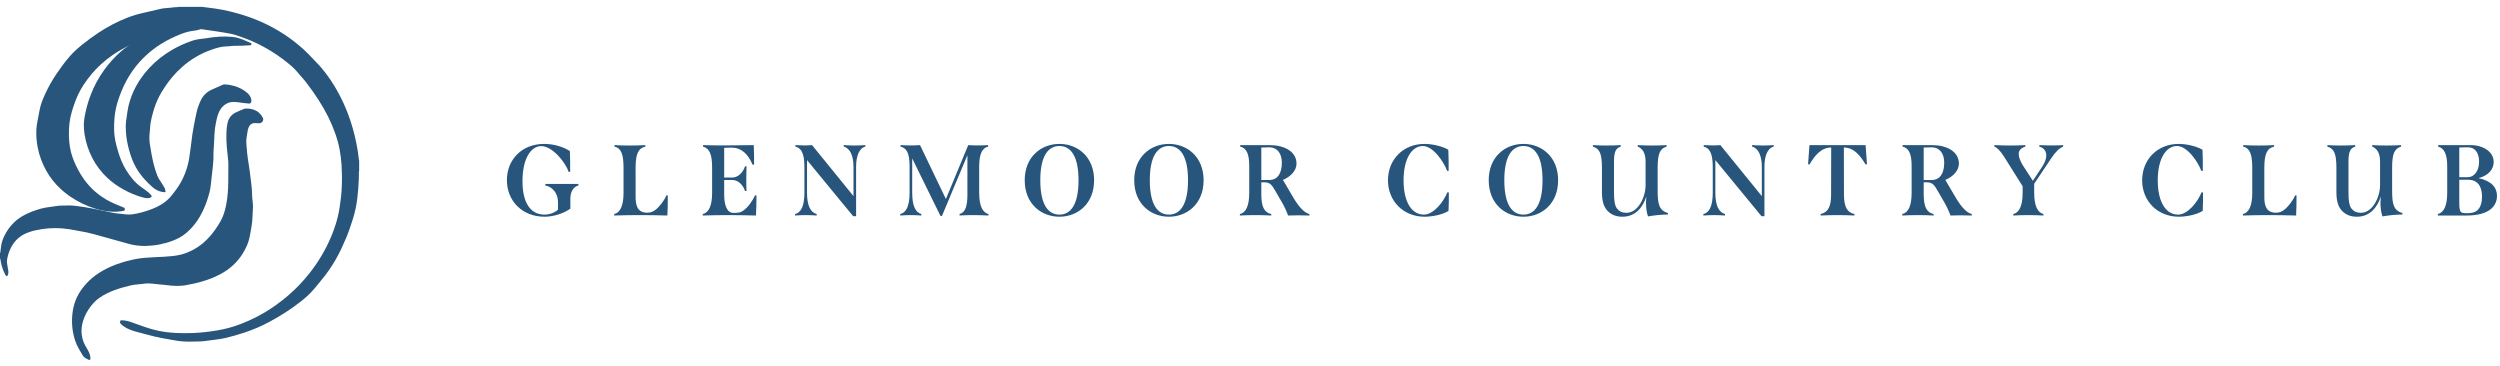
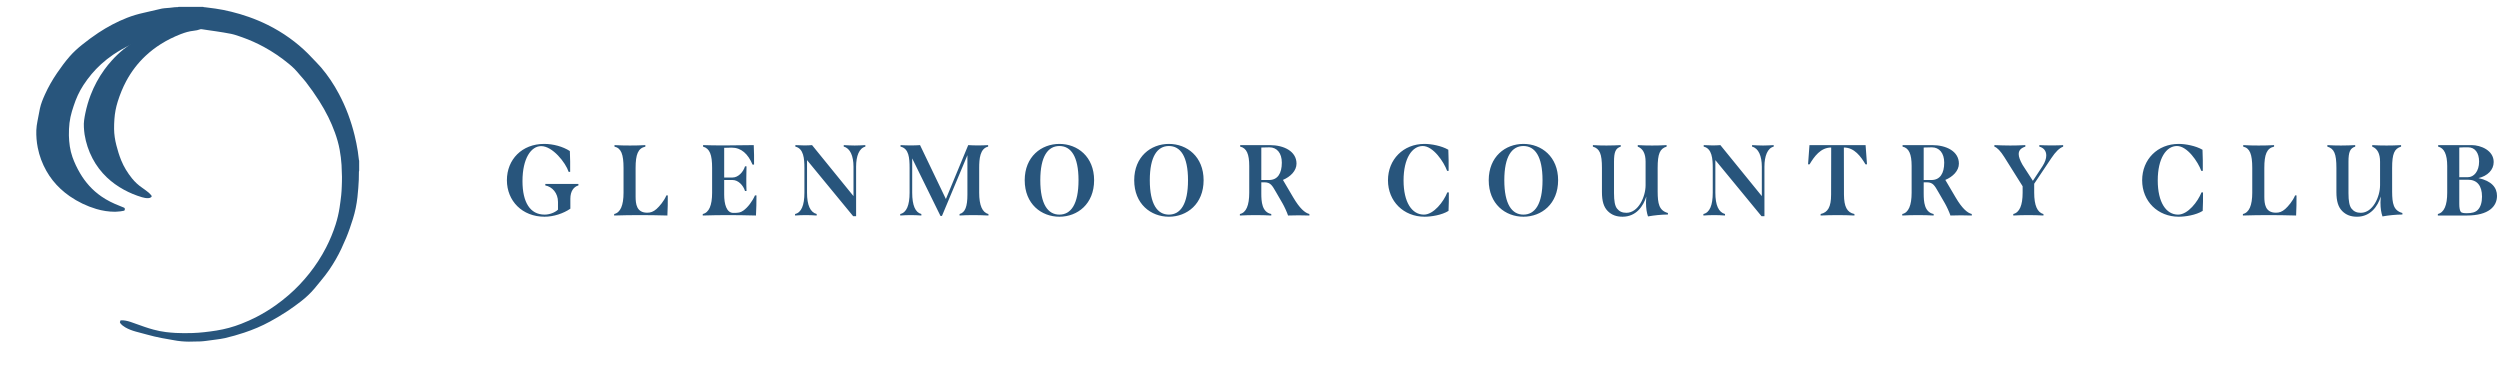
<svg xmlns="http://www.w3.org/2000/svg" width="348px" height="51px" viewBox="0 0 348 51" version="1.1">
  <title>Group 5</title>
  <g id="Pages" stroke="none" stroke-width="1" fill="none" fill-rule="evenodd">
    <g id="2.-Public-Home" transform="translate(-51, -24)" fill="#28557C">
      <g id="Header-sticky" transform="translate(-1, -0.5)">
        <g id="Group-5" transform="translate(52, 25)">
          <g id="Group-13">
            <path d="M49.995,23.263 C49.984,23.308 49.964,23.354 49.963,23.399 C49.956,23.769 49.959,24.139 49.945,24.508 C49.93,24.896 49.904,25.284 49.874,25.671 C49.841,26.097 49.804,26.523 49.756,26.947 C49.639,27.973 49.438,28.98 49.127,29.966 C48.847,30.855 48.549,31.738 48.191,32.599 C47.978,33.109 47.754,33.615 47.519,34.115 C47.039,35.136 46.473,36.109 45.841,37.042 C45.478,37.577 45.075,38.08 44.666,38.579 C44.366,38.947 44.069,39.318 43.761,39.679 C43.206,40.331 42.585,40.914 41.909,41.438 C41.293,41.915 40.664,42.376 40.013,42.806 C39.222,43.33 38.406,43.811 37.573,44.265 C36.423,44.891 35.223,45.397 33.983,45.808 C33.103,46.099 32.212,46.356 31.309,46.565 C30.925,46.654 30.53,46.701 30.139,46.758 C29.667,46.826 29.193,46.888 28.719,46.947 C28.447,46.98 28.173,47.016 27.899,47.026 C27.364,47.046 26.827,47.059 26.291,47.057 C25.591,47.053 24.895,46.991 24.205,46.858 C23.646,46.751 23.084,46.659 22.524,46.559 C21.83,46.435 21.148,46.258 20.467,46.076 C19.94,45.935 19.411,45.801 18.886,45.653 C18.384,45.511 17.894,45.333 17.439,45.068 C17.183,44.919 16.948,44.743 16.76,44.508 C16.694,44.426 16.674,44.353 16.719,44.258 C16.744,44.206 16.76,44.15 16.783,44.089 C17.008,44.07 17.228,44.092 17.447,44.127 C17.955,44.21 18.43,44.402 18.912,44.573 C19.721,44.861 20.527,45.16 21.359,45.38 C21.932,45.533 22.511,45.655 23.101,45.726 C23.546,45.779 23.992,45.817 24.439,45.844 C25.222,45.89 26.005,45.877 26.788,45.858 C27.331,45.845 27.875,45.798 28.416,45.741 C28.991,45.68 29.564,45.602 30.134,45.511 C31.319,45.322 32.471,45.009 33.59,44.57 C34.31,44.288 35.017,43.976 35.704,43.62 C36.617,43.149 37.493,42.618 38.332,42.024 C38.973,41.571 39.591,41.088 40.183,40.573 C40.707,40.119 41.209,39.641 41.687,39.139 C42.659,38.119 43.534,37.021 44.301,35.837 C44.7,35.222 45.066,34.588 45.402,33.935 C45.931,32.906 46.372,31.84 46.723,30.737 C46.967,29.972 47.148,29.192 47.27,28.399 C47.36,27.818 47.434,27.235 47.498,26.651 C47.54,26.26 47.559,25.866 47.574,25.473 C47.592,25.021 47.607,24.569 47.602,24.117 C47.595,23.568 47.576,23.019 47.544,22.471 C47.503,21.763 47.409,21.06 47.284,20.361 C47.137,19.536 46.903,18.736 46.619,17.949 C46.354,17.214 46.045,16.496 45.699,15.796 C45.318,15.025 44.892,14.279 44.432,13.553 C43.855,12.643 43.234,11.763 42.574,10.912 C42.321,10.587 42.042,10.283 41.772,9.972 C41.525,9.686 41.288,9.391 41.024,9.122 C40.77,8.863 40.496,8.622 40.216,8.392 C39.125,7.494 37.963,6.701 36.722,6.027 C35.76,5.505 34.762,5.062 33.732,4.695 C33.223,4.514 32.714,4.33 32.185,4.215 C31.836,4.139 31.483,4.084 31.131,4.024 C30.794,3.967 30.455,3.915 30.117,3.864 C29.731,3.806 29.344,3.754 28.957,3.697 C28.68,3.656 28.405,3.606 28.128,3.573 C27.831,3.538 27.533,3.504 27.235,3.493 C26.654,3.469 26.078,3.508 25.506,3.628 C25.006,3.733 24.5,3.807 23.997,3.901 C23.081,4.072 22.172,4.27 21.28,4.545 C20.26,4.86 19.261,5.234 18.291,5.683 C17.407,6.092 16.559,6.565 15.752,7.112 C15.158,7.515 14.598,7.96 14.066,8.442 C13.12,9.3 12.313,10.275 11.613,11.344 C11.024,12.243 10.588,13.213 10.256,14.234 C10.088,14.751 9.916,15.266 9.808,15.801 C9.697,16.349 9.625,16.902 9.605,17.462 C9.594,17.763 9.582,18.065 9.591,18.366 C9.618,19.385 9.743,20.391 10.084,21.357 C10.363,22.146 10.723,22.899 11.148,23.62 C11.513,24.241 11.934,24.822 12.416,25.356 C12.924,25.921 13.494,26.415 14.117,26.847 C14.901,27.391 15.75,27.805 16.637,28.148 C16.844,28.228 17.048,28.316 17.253,28.401 C17.353,28.443 17.386,28.512 17.375,28.65 C17.366,28.768 17.33,28.817 17.221,28.841 C16.924,28.907 16.623,28.945 16.319,28.958 C16.213,28.962 16.107,28.977 16.001,28.977 C15.117,28.973 14.252,28.841 13.405,28.589 C12.079,28.196 10.848,27.6 9.708,26.816 C9.256,26.506 8.832,26.161 8.43,25.788 C7.638,25.053 6.977,24.216 6.447,23.274 C5.878,22.265 5.478,21.191 5.254,20.052 C5.096,19.248 5.03,18.436 5.057,17.617 C5.072,17.194 5.138,16.776 5.217,16.361 C5.329,15.779 5.431,15.195 5.554,14.616 C5.701,13.924 5.974,13.275 6.264,12.633 C6.733,11.595 7.298,10.611 7.939,9.672 C8.484,8.874 9.054,8.095 9.688,7.367 C10.214,6.762 10.806,6.226 11.432,5.726 C12.163,5.142 12.911,4.583 13.691,4.068 C14.951,3.236 16.275,2.531 17.68,1.979 C18.432,1.683 19.203,1.458 19.992,1.284 C20.843,1.096 21.691,0.889 22.542,0.693 C22.653,0.668 22.77,0.651 22.884,0.647 C23.381,0.632 23.871,0.547 24.365,0.501 C24.485,0.49 24.607,0.499 24.727,0.492 C24.772,0.49 24.816,0.472 24.86,0.46 L28.285,0.46 C28.309,0.471 28.333,0.489 28.358,0.492 C28.454,0.504 28.55,0.509 28.645,0.521 C29.094,0.578 29.544,0.633 29.992,0.696 C30.727,0.798 31.454,0.951 32.175,1.127 C33.01,1.329 33.832,1.574 34.643,1.861 C35.536,2.177 36.409,2.542 37.258,2.963 C38.317,3.488 39.329,4.094 40.291,4.784 C41.21,5.442 42.073,6.167 42.873,6.966 C43.281,7.373 43.675,7.796 44.072,8.214 C44.279,8.431 44.487,8.648 44.683,8.876 C45.652,10.007 46.47,11.243 47.17,12.557 C47.664,13.483 48.097,14.438 48.464,15.422 C48.818,16.374 49.118,17.342 49.359,18.329 C49.538,19.061 49.69,19.798 49.805,20.542 C49.867,20.949 49.91,21.36 49.963,21.77 C49.967,21.801 49.984,21.831 49.995,21.861 L49.995,23.263 Z" id="Fill-1" />
-             <path d="M0,34.698 C0.055,34.688 0.043,34.642 0.048,34.607 C0.084,34.332 0.12,34.057 0.154,33.782 C0.216,33.283 0.374,32.813 0.59,32.363 C0.931,31.653 1.387,31.021 1.948,30.467 C2.356,30.063 2.828,29.743 3.332,29.467 C4.102,29.045 4.925,28.76 5.769,28.525 C6.196,28.406 6.632,28.349 7.07,28.293 C7.35,28.256 7.629,28.21 7.909,28.171 C8.028,28.154 8.147,28.132 8.266,28.129 C8.804,28.116 9.342,28.091 9.88,28.104 C10.247,28.113 10.614,28.174 10.98,28.219 C11.28,28.256 11.578,28.302 11.876,28.351 C12.23,28.409 12.585,28.466 12.937,28.539 C13.909,28.739 14.878,28.952 15.851,29.149 C16.103,29.2 16.364,29.211 16.621,29.241 C16.93,29.277 17.239,29.323 17.549,29.344 C17.817,29.362 18.091,29.382 18.355,29.345 C19.381,29.201 20.371,28.915 21.329,28.527 C22.028,28.244 22.678,27.877 23.25,27.382 C23.517,27.152 23.75,26.893 23.968,26.619 C24.372,26.113 24.755,25.593 25.083,25.034 C25.456,24.4 25.745,23.73 25.972,23.031 C26.189,22.365 26.332,21.684 26.409,20.988 C26.45,20.618 26.516,20.25 26.565,19.88 C26.64,19.312 26.704,18.742 26.783,18.173 C26.831,17.828 26.893,17.484 26.959,17.142 C27.09,16.466 27.214,15.789 27.366,15.117 C27.497,14.533 27.705,13.973 27.97,13.433 C28.285,12.792 28.762,12.32 29.402,12.012 C29.83,11.807 30.269,11.624 30.703,11.431 C30.729,11.419 30.758,11.411 30.782,11.396 C31.008,11.247 31.259,11.233 31.516,11.263 C31.873,11.303 32.228,11.359 32.575,11.459 C33.282,11.661 33.929,11.978 34.472,12.479 C34.75,12.735 34.946,13.043 34.995,13.428 C35.014,13.576 34.977,13.711 34.896,13.837 C34.854,13.901 34.802,13.923 34.727,13.918 C34.257,13.887 33.791,13.832 33.326,13.761 C33.056,13.72 32.782,13.695 32.509,13.691 C31.977,13.682 31.514,13.871 31.115,14.22 C30.782,14.512 30.565,14.879 30.406,15.285 C30.225,15.746 30.126,16.229 30.035,16.713 C29.992,16.938 29.946,17.164 29.92,17.392 C29.886,17.676 29.865,17.962 29.849,18.248 C29.825,18.692 29.812,19.137 29.789,19.58 C29.77,19.938 29.734,20.295 29.72,20.653 C29.708,20.963 29.725,21.274 29.712,21.585 C29.699,21.909 29.674,22.234 29.64,22.557 C29.574,23.193 29.499,23.829 29.427,24.466 C29.377,24.903 29.343,25.342 29.27,25.775 C29.214,26.109 29.115,26.436 29.023,26.762 C28.808,27.528 28.528,28.271 28.175,28.985 C27.781,29.782 27.305,30.527 26.699,31.185 C26.192,31.735 25.636,32.224 24.973,32.582 C24.405,32.888 23.804,33.116 23.184,33.294 C22.579,33.468 21.964,33.596 21.337,33.661 C21.06,33.69 20.782,33.703 20.505,33.722 C20.375,33.731 20.246,33.743 20.117,33.741 C19.36,33.729 18.616,33.643 17.884,33.435 C16.292,32.983 14.694,32.55 13.1,32.103 C12.397,31.906 11.682,31.766 10.963,31.643 C10.528,31.568 10.095,31.48 9.659,31.41 C9.361,31.362 9.06,31.325 8.76,31.302 C8.391,31.275 8.021,31.254 7.652,31.254 C7.066,31.253 6.483,31.301 5.902,31.384 C5.297,31.47 4.702,31.598 4.122,31.789 C3.528,31.985 2.978,32.262 2.509,32.682 C2.145,33.009 1.849,33.389 1.61,33.813 C1.292,34.379 1.1,34.988 0.986,35.623 C0.941,35.876 0.974,36.128 1.018,36.378 C1.066,36.656 1.12,36.933 1.157,37.212 C1.188,37.453 1.157,37.689 1.031,37.902 C0.846,37.93 0.845,37.931 0.764,37.785 C0.456,37.222 0.244,36.625 0.125,35.995 C0.097,35.85 0.076,35.703 0.048,35.558 C0.04,35.518 0.016,35.482 0,35.445 L0,34.698 Z" id="Fill-4" />
-             <path d="M12.328,49.583 C12.266,49.549 12.207,49.508 12.143,49.48 C11.868,49.363 11.64,49.186 11.488,48.932 C11.125,48.326 10.748,47.726 10.511,47.055 C10.284,46.413 10.139,45.754 10.068,45.078 C10.027,44.685 10.014,44.291 10.028,43.898 C10.069,42.701 10.317,41.555 10.905,40.498 C11.226,39.919 11.626,39.397 12.077,38.911 C12.588,38.36 13.167,37.891 13.796,37.482 C14.538,36.999 15.335,36.623 16.166,36.314 C17.076,35.977 18.012,35.729 18.964,35.546 C19.346,35.472 19.735,35.426 20.123,35.391 C20.588,35.348 21.056,35.327 21.522,35.302 C21.941,35.279 22.361,35.269 22.779,35.242 C23.557,35.19 24.336,35.139 25.099,34.962 C25.581,34.85 26.04,34.678 26.487,34.471 C27.198,34.143 27.843,33.715 28.427,33.197 C29.017,32.674 29.525,32.077 29.977,31.433 C30.268,31.019 30.545,30.596 30.78,30.149 C31.112,29.519 31.31,28.842 31.456,28.148 C31.585,27.537 31.664,26.918 31.712,26.295 C31.747,25.841 31.766,25.384 31.772,24.928 C31.785,24.082 31.779,23.236 31.79,22.39 C31.795,22.028 31.757,21.672 31.709,21.314 C31.65,20.872 31.614,20.426 31.572,19.982 C31.511,19.345 31.504,18.705 31.515,18.066 C31.524,17.586 31.566,17.108 31.668,16.636 C31.819,15.94 32.22,15.438 32.861,15.133 C33.243,14.951 33.64,14.799 34.031,14.634 C34.057,14.623 34.086,14.614 34.114,14.613 C34.683,14.588 35.23,14.664 35.731,14.958 C36.11,15.18 36.378,15.506 36.584,15.881 C36.761,16.202 36.52,16.62 36.152,16.649 C35.993,16.662 35.832,16.662 35.674,16.644 C35.049,16.573 34.736,16.868 34.579,17.32 C34.523,17.483 34.482,17.652 34.453,17.822 C34.399,18.129 34.356,18.438 34.314,18.747 C34.264,19.116 34.288,19.486 34.32,19.855 C34.347,20.17 34.371,20.486 34.404,20.801 C34.432,21.073 34.465,21.345 34.504,21.615 C34.584,22.156 34.678,22.696 34.751,23.238 C34.846,23.952 34.923,24.668 35.015,25.382 C35.067,25.793 35.075,26.205 35.09,26.618 C35.101,26.92 35.123,27.222 35.163,27.521 C35.226,27.996 35.232,28.469 35.185,28.944 C35.165,29.145 35.152,29.346 35.149,29.548 C35.139,30.043 35.103,30.535 35.013,31.023 C34.912,31.576 34.834,32.133 34.707,32.68 C34.53,33.445 34.185,34.143 33.775,34.81 C33.404,35.412 32.951,35.949 32.432,36.429 C31.872,36.944 31.246,37.367 30.572,37.719 C29.462,38.299 28.282,38.684 27.064,38.958 C26.612,39.06 26.157,39.144 25.702,39.229 C25.551,39.257 25.396,39.264 25.242,39.274 C25.05,39.287 24.857,39.306 24.664,39.301 C24.115,39.286 23.567,39.258 23.022,39.17 C22.775,39.131 22.523,39.126 22.274,39.101 C21.977,39.071 21.68,39.038 21.383,39.004 C20.897,38.948 20.412,38.925 19.926,39.007 C19.727,39.04 19.524,39.06 19.322,39.07 C18.911,39.09 18.508,39.157 18.108,39.252 C17.381,39.425 16.66,39.621 15.958,39.881 C15.213,40.158 14.501,40.498 13.847,40.952 C13.392,41.268 13.008,41.658 12.668,42.091 C12.148,42.753 11.756,43.482 11.529,44.293 C11.249,45.294 11.287,46.281 11.688,47.243 C11.796,47.503 11.952,47.744 12.094,47.989 C12.272,48.298 12.443,48.609 12.534,48.957 C12.588,49.163 12.609,49.372 12.56,49.583 L12.328,49.583 Z" id="Fill-6" />
            <path d="M26.981,2.917 C27.373,2.944 27.727,2.969 28.08,2.995 C28.118,2.997 28.155,3.009 28.192,3.017 C28.323,3.045 28.371,3.141 28.302,3.262 C28.264,3.328 28.209,3.39 28.148,3.433 C28.067,3.491 27.976,3.537 27.884,3.574 C27.589,3.69 27.28,3.747 26.97,3.78 C26.339,3.848 25.737,4.023 25.145,4.255 C24.193,4.629 23.276,5.077 22.404,5.625 C21.638,6.106 20.921,6.656 20.254,7.282 C19.174,8.295 18.282,9.467 17.57,10.79 C17.082,11.697 16.7,12.653 16.388,13.641 C16.136,14.438 15.982,15.255 15.925,16.091 C15.894,16.546 15.874,17.005 15.881,17.461 C15.892,18.219 16.004,18.965 16.192,19.698 C16.375,20.414 16.588,21.118 16.864,21.802 C17.241,22.736 17.763,23.572 18.385,24.343 C18.786,24.839 19.246,25.264 19.767,25.619 C20.077,25.83 20.377,26.058 20.67,26.292 C20.808,26.403 20.927,26.542 21.046,26.677 C21.148,26.792 21.133,26.878 21.009,26.969 C20.896,27.052 20.765,27.075 20.632,27.081 C20.335,27.095 20.047,27.038 19.764,26.954 C18.887,26.693 18.043,26.345 17.235,25.902 C16.379,25.433 15.584,24.868 14.868,24.187 C14.061,23.419 13.392,22.535 12.869,21.531 C12.327,20.493 11.964,19.389 11.775,18.223 C11.721,17.891 11.7,17.552 11.677,17.216 C11.631,16.549 11.747,15.899 11.88,15.253 C12.058,14.392 12.303,13.552 12.616,12.734 C13.103,11.463 13.742,10.282 14.532,9.191 C14.856,8.744 15.205,8.318 15.574,7.91 C16.578,6.796 17.72,5.869 18.985,5.106 C19.664,4.696 20.369,4.343 21.104,4.062 C21.383,3.956 21.676,3.889 21.963,3.809 C22.703,3.602 23.442,3.393 24.184,3.194 C24.352,3.149 24.528,3.134 24.701,3.116 C25.058,3.079 25.416,3.047 25.774,3.017 C26.188,2.981 26.603,2.948 26.981,2.917" id="Fill-9" />
-             <path d="M23.039,26.242 C22.856,26.264 22.679,26.239 22.505,26.203 C22.003,26.101 21.565,25.855 21.184,25.511 C20.511,24.903 19.88,24.251 19.355,23.497 C18.818,22.726 18.426,21.878 18.142,20.974 C17.888,20.168 17.695,19.347 17.587,18.506 C17.545,18.182 17.54,17.852 17.514,17.526 C17.483,17.154 17.508,16.783 17.545,16.413 C17.572,16.141 17.615,15.871 17.658,15.6 C17.726,15.166 17.776,14.727 17.876,14.301 C18.207,12.892 18.795,11.603 19.604,10.422 C19.956,9.907 20.347,9.425 20.769,8.97 C21.722,7.944 22.808,7.102 24.005,6.412 C24.843,5.929 25.719,5.538 26.625,5.218 C27.103,5.048 27.593,4.947 28.097,4.903 C28.456,4.872 28.813,4.805 29.17,4.753 C29.338,4.729 29.504,4.698 29.672,4.681 C30.238,4.625 30.805,4.578 31.375,4.584 C31.939,4.59 32.502,4.626 33.053,4.764 C33.484,4.872 33.895,5.04 34.302,5.22 C34.479,5.299 34.657,5.375 34.835,5.454 C35.013,5.533 35.024,5.557 34.975,5.775 C34.896,5.786 34.813,5.803 34.73,5.808 C34.002,5.855 33.274,5.888 32.544,5.88 C32.305,5.878 32.067,5.922 31.828,5.943 C31.734,5.951 31.64,5.958 31.547,5.958 C30.826,5.963 30.146,6.176 29.471,6.409 C27.929,6.941 26.542,7.759 25.31,8.858 C24.43,9.643 23.665,10.537 23.002,11.525 C22.649,12.052 22.317,12.591 22.038,13.165 C21.738,13.782 21.506,14.427 21.318,15.09 C21.167,15.625 21.025,16.164 20.944,16.716 C20.907,16.961 20.906,17.213 20.886,17.461 C20.871,17.646 20.856,17.831 20.834,18.016 C20.776,18.509 20.778,19.004 20.851,19.494 C20.991,20.432 21.152,21.366 21.377,22.287 C21.522,22.88 21.701,23.462 21.932,24.026 C22.058,24.336 22.252,24.601 22.433,24.876 C22.578,25.098 22.721,25.322 22.854,25.553 C22.953,25.726 23.013,25.918 23.039,26.12 C23.044,26.157 23.039,26.195 23.039,26.242" id="Fill-11" />
          </g>
          <path d="M75.796,29.668 C77.084,29.668 78.442,29.206 79.394,28.548 L79.394,27.162 C79.394,26.126 79.856,25.496 80.514,25.314 L80.514,25.104 L75.908,25.104 L75.908,25.314 C76.874,25.496 77.672,26.378 77.672,27.61 L77.672,28.688 C77.21,29.108 76.482,29.374 75.81,29.374 C73.794,29.374 72.73,27.666 72.73,24.712 C72.73,21.534 73.934,19.84 75.334,19.84 C76.916,19.84 78.736,22.136 79.156,23.424 L79.366,23.424 C79.38,22.458 79.366,21.492 79.324,20.526 C78.344,19.896 77.014,19.532 75.74,19.532 C72.674,19.532 70.56,21.688 70.56,24.586 C70.56,27.47 72.702,29.668 75.796,29.668 Z M92.9,29.5 C92.942,28.562 92.97,27.638 92.956,26.7 L92.76,26.7 C92.438,27.484 91.794,28.226 91.388,28.59 C90.94,28.982 90.562,29.108 90.086,29.108 C88.591,29.108 88.484,27.853 88.477,26.9 L88.476,22.878 C88.476,21.002 88.812,20.134 89.834,19.91 L89.834,19.7 C89.134,19.742 88.434,19.756 87.692,19.756 C86.978,19.756 86.25,19.742 85.536,19.7 L85.536,19.91 C86.46,20.12 86.796,20.96 86.796,22.878 L86.796,26.322 C86.796,28.1 86.362,29.094 85.494,29.29 L85.494,29.5 C86.782,29.458 87.874,29.444 89.036,29.444 C90.268,29.444 91.472,29.458 92.9,29.5 Z M105.23,29.5 C105.286,28.562 105.3,27.638 105.3,26.7 L105.09,26.7 C104.74,27.512 104.096,28.38 103.452,28.828 C103.06,29.094 102.794,29.136 102.08,29.136 C101.128,29.136 100.806,27.904 100.806,26.588 L100.806,24.558 L101.982,24.558 C102.752,24.558 103.466,25.286 103.704,26.084 L103.914,26.084 C103.886,25.608 103.886,24.978 103.886,24.334 C103.886,23.718 103.9,23.102 103.914,22.654 L103.704,22.654 C103.466,23.452 102.752,24.208 101.982,24.208 L100.806,24.208 L100.806,20.078 C101.142,20.064 101.492,20.05 101.842,20.05 C103.186,20.05 104.124,20.918 104.754,22.416 L104.964,22.416 C104.978,21.506 104.964,20.61 104.922,19.7 C103.248,19.724 102.046,19.738 101.036,19.741 L100.582,19.742 L100.582,19.742 C99.63,19.742 98.804,19.728 97.866,19.7 L97.866,19.91 C98.804,20.176 99.126,21.03 99.126,22.878 L99.126,26.322 C99.126,28.1 98.692,29.094 97.824,29.29 L97.824,29.5 C99.112,29.458 100.204,29.444 101.31,29.444 C102.486,29.444 103.69,29.458 105.23,29.5 Z M119.17,29.598 L119.17,22.71 C119.17,21.198 119.604,20.12 120.458,19.91 L120.458,19.7 C119.926,19.728 119.45,19.756 118.974,19.756 C118.498,19.756 118.008,19.728 117.448,19.7 L117.448,19.91 C118.344,20.134 118.806,21.212 118.806,22.71 L118.806,26.798 L113.038,19.7 C112.716,19.728 112.338,19.742 111.946,19.742 C111.554,19.742 111.148,19.728 110.714,19.7 L110.714,19.91 C111.876,20.176 111.974,21.604 111.974,22.878 L111.974,26.322 C111.974,28.1 111.54,29.094 110.672,29.29 L110.672,29.5 C111.218,29.458 111.694,29.444 112.17,29.444 C112.646,29.444 113.136,29.458 113.682,29.5 L113.682,29.29 C112.786,29.052 112.338,28.058 112.338,26.322 L112.338,21.786 L118.764,29.598 L119.17,29.598 Z M126.978,21.549 L130.912,29.556 L131.122,29.556 L134.664,21.1 L134.664,26.602 C134.664,28.226 134.356,29.094 133.572,29.29 L133.572,29.5 C134.146,29.458 134.776,29.444 135.448,29.444 C136.12,29.444 136.834,29.458 137.59,29.5 L137.59,29.29 C136.736,29.08 136.302,28.086 136.302,26.322 L136.302,22.878 C136.302,21.604 136.414,20.176 137.548,19.91 L137.548,19.7 C137.072,19.728 136.596,19.742 136.134,19.742 C135.672,19.742 135.224,19.728 134.776,19.7 L131.668,27.204 L128.07,19.7 C127.706,19.728 127.258,19.742 126.796,19.742 C126.32,19.742 125.83,19.728 125.354,19.7 L125.354,19.91 C126.516,20.176 126.614,21.464 126.614,22.878 L126.614,26.322 C126.614,28.1 126.18,29.094 125.312,29.29 L125.312,29.5 C125.844,29.458 126.306,29.444 126.768,29.444 C127.244,29.444 127.72,29.458 128.252,29.5 L128.252,29.29 C127.412,29.08 126.978,28.086 126.978,26.322 L126.978,21.549 Z M147.47,29.668 C149.99,29.668 152.3,27.89 152.3,24.586 C152.3,21.31 149.99,19.532 147.47,19.532 C144.95,19.532 142.64,21.31 142.64,24.586 C142.64,27.89 144.95,29.668 147.47,29.668 Z M147.47,29.374 C145.874,29.374 144.81,27.946 144.81,24.586 C144.81,21.254 145.874,19.826 147.47,19.826 C149.066,19.826 150.13,21.254 150.13,24.586 C150.13,27.946 149.066,29.374 147.47,29.374 Z M162.712,29.668 C165.232,29.668 167.542,27.89 167.542,24.586 C167.542,21.31 165.232,19.532 162.712,19.532 C160.192,19.532 157.882,21.31 157.882,24.586 C157.882,27.89 160.192,29.668 162.712,29.668 Z M162.712,29.374 C161.116,29.374 160.052,27.946 160.052,24.586 C160.052,21.254 161.116,19.826 162.712,19.826 C164.308,19.826 165.372,21.254 165.372,24.586 C165.372,27.946 164.308,29.374 162.712,29.374 Z M182.266,29.5 L182.266,29.29 C181.636,29.136 180.908,28.492 180.026,26.994 L178.584,24.544 C179.62,24.11 180.474,23.284 180.474,22.276 C180.474,20.554 178.71,19.7 176.764,19.7 L172.634,19.7 L172.634,19.91 C173.53,20.106 173.894,20.96 173.894,22.598 L173.894,26.322 C173.894,28.1 173.46,29.108 172.592,29.29 L172.592,29.5 C173.334,29.458 174.062,29.444 174.79,29.444 C175.518,29.444 176.246,29.458 176.96,29.5 L176.96,29.29 C175.656,29.035 175.578,27.554 175.574,26.457 L175.574,24.88 L176.05,24.88 C176.876,24.894 177.1,25.342 177.604,26.21 L178.528,27.806 C178.78,28.24 179.144,29.038 179.298,29.5 C179.76,29.486 180.222,29.472 180.768,29.472 C181.3,29.472 181.804,29.486 182.266,29.5 Z M176.652,24.558 L175.574,24.558 L175.574,20.036 C175.91,20.022 176.4,20.008 176.708,20.008 C177.744,20.008 178.43,20.806 178.43,22.136 C178.43,23.648 177.842,24.558 176.652,24.558 Z M198.302,29.668 C199.212,29.668 200.696,29.444 201.634,28.856 C201.676,28.002 201.69,27.134 201.676,26.28 L201.466,26.28 C200.962,27.568 199.576,29.374 198.204,29.374 C196.538,29.374 195.376,27.666 195.376,24.614 C195.376,21.534 196.566,19.826 198.05,19.826 C199.492,19.826 200.976,22.01 201.438,23.284 L201.648,23.284 C201.662,22.304 201.648,21.324 201.606,20.344 C200.668,19.798 199.254,19.532 198.288,19.532 C195.348,19.532 193.206,21.688 193.206,24.6 C193.206,27.526 195.39,29.668 198.302,29.668 Z M212.06,29.668 C214.58,29.668 216.89,27.89 216.89,24.586 C216.89,21.31 214.58,19.532 212.06,19.532 C209.54,19.532 207.23,21.31 207.23,24.586 C207.23,27.89 209.54,29.668 212.06,29.668 Z M212.06,29.374 C210.464,29.374 209.4,27.946 209.4,24.586 C209.4,21.254 210.464,19.826 212.06,19.826 C213.656,19.826 214.72,21.254 214.72,24.586 C214.72,27.946 213.656,29.374 212.06,29.374 Z M225.86,29.668 C227.75,29.668 228.758,28.198 229.164,26.854 C229.136,27.148 229.122,27.428 229.122,27.68 C229.122,28.52 229.234,29.15 229.402,29.626 C230.242,29.472 231.222,29.374 232.174,29.36 L232.174,29.15 C230.926,28.801 230.759,27.835 230.747,26.19 L230.746,22.878 C230.746,20.904 231.054,20.19 231.992,19.91 L231.992,19.7 C231.264,19.742 230.634,19.756 229.976,19.756 C229.29,19.756 228.632,19.742 227.974,19.7 L227.974,19.91 C228.702,20.19 229.066,20.89 229.066,22.01 L229.066,25.286 C229.066,26.868 228.072,29.122 226.392,29.122 C225.818,29.122 225.412,28.94 225.09,28.534 C224.796,28.156 224.67,27.484 224.67,26.378 L224.67,22.01 C224.67,20.652 224.894,20.134 225.608,19.91 L225.608,19.7 C225.034,19.728 224.418,19.756 223.634,19.756 C223.074,19.756 222.29,19.742 221.73,19.7 L221.73,19.91 C222.682,20.19 222.99,20.904 222.99,22.878 L222.99,26.238 C222.99,27.498 223.242,28.324 223.802,28.884 C224.334,29.416 224.992,29.668 225.86,29.668 Z M245.61,29.598 L245.61,22.71 C245.61,21.198 246.044,20.12 246.898,19.91 L246.898,19.7 C246.366,19.728 245.89,19.756 245.414,19.756 C244.938,19.756 244.448,19.728 243.888,19.7 L243.888,19.91 C244.784,20.134 245.246,21.212 245.246,22.71 L245.246,26.798 L239.478,19.7 C239.156,19.728 238.778,19.742 238.386,19.742 C237.994,19.742 237.588,19.728 237.154,19.7 L237.154,19.91 C238.316,20.176 238.414,21.604 238.414,22.878 L238.414,26.322 C238.414,28.1 237.98,29.094 237.112,29.29 L237.112,29.5 C237.658,29.458 238.134,29.444 238.61,29.444 C239.086,29.444 239.576,29.458 240.122,29.5 L240.122,29.29 C239.226,29.052 238.778,28.058 238.778,26.322 L238.778,21.786 L245.204,29.598 L245.61,29.598 Z M258.136,29.5 L258.136,29.29 C257.1,29.08 256.694,28.268 256.68,26.602 L256.666,20.036 L256.68,20.036 C258.136,20.036 259.032,21.296 259.676,22.374 L259.886,22.374 L259.69,19.7 L251.878,19.7 L251.682,22.374 L251.892,22.374 C252.536,21.296 253.432,20.036 254.888,20.036 L254.902,20.036 L254.888,26.602 C254.888,28.31 254.44,29.066 253.432,29.29 L253.432,29.5 C254.23,29.458 255.014,29.444 255.784,29.444 C256.568,29.444 257.338,29.458 258.136,29.5 Z M274.47,29.5 L274.47,29.29 C273.84,29.136 273.112,28.492 272.23,26.994 L270.788,24.544 C271.824,24.11 272.678,23.284 272.678,22.276 C272.678,20.554 270.914,19.7 268.968,19.7 L264.838,19.7 L264.838,19.91 C265.734,20.106 266.098,20.96 266.098,22.598 L266.098,26.322 C266.098,28.1 265.664,29.108 264.796,29.29 L264.796,29.5 C265.538,29.458 266.266,29.444 266.994,29.444 C267.722,29.444 268.45,29.458 269.164,29.5 L269.164,29.29 C267.86,29.035 267.782,27.554 267.778,26.457 L267.778,24.88 L268.254,24.88 C269.08,24.894 269.304,25.342 269.808,26.21 L270.732,27.806 C270.984,28.24 271.348,29.038 271.502,29.5 C271.964,29.486 272.426,29.472 272.972,29.472 C273.504,29.472 274.008,29.486 274.47,29.5 Z M268.856,24.558 L267.778,24.558 L267.778,20.036 C268.114,20.022 268.604,20.008 268.912,20.008 C269.948,20.008 270.634,20.806 270.634,22.136 C270.634,23.648 270.046,24.558 268.856,24.558 Z M284.448,29.5 L284.448,29.29 C283.594,29.08 283.16,28.086 283.16,26.322 L283.16,25.076 L285.54,21.52 C286.128,20.638 286.646,20.12 287.192,19.91 L287.192,19.7 C286.842,19.728 286.254,19.742 285.61,19.742 C284.994,19.742 284.364,19.728 283.874,19.7 L283.874,19.91 C284.504,20.078 284.84,20.526 284.84,21.142 C284.84,21.576 284.672,22.08 284.322,22.626 L282.978,24.67 L281.536,22.444 C281.186,21.828 281.004,21.338 281.004,20.946 C281.004,20.428 281.312,20.106 281.928,19.91 L281.928,19.7 C281.13,19.742 280.416,19.756 279.828,19.756 C279.044,19.756 278.4,19.728 277.616,19.7 L277.616,19.91 C278.036,20.064 278.47,20.526 279.002,21.366 L281.55,25.426 L281.55,26.322 C281.55,28.086 281.116,29.08 280.248,29.29 L280.248,29.5 C280.976,29.458 281.648,29.444 282.334,29.444 C283.02,29.444 283.706,29.458 284.448,29.5 Z M303.284,29.668 C304.194,29.668 305.678,29.444 306.616,28.856 C306.658,28.002 306.672,27.134 306.658,26.28 L306.448,26.28 C305.944,27.568 304.558,29.374 303.186,29.374 C301.52,29.374 300.358,27.666 300.358,24.614 C300.358,21.534 301.548,19.826 303.032,19.826 C304.474,19.826 305.958,22.01 306.42,23.284 L306.63,23.284 C306.644,22.304 306.63,21.324 306.588,20.344 C305.65,19.798 304.236,19.532 303.27,19.532 C300.33,19.532 298.188,21.688 298.188,24.6 C298.188,27.526 300.372,29.668 303.284,29.668 Z M319.618,29.5 C319.66,28.562 319.688,27.638 319.674,26.7 L319.478,26.7 C319.156,27.484 318.512,28.226 318.106,28.59 C317.658,28.982 317.28,29.108 316.804,29.108 C315.309,29.108 315.202,27.853 315.195,26.9 L315.194,22.878 C315.194,21.002 315.53,20.134 316.552,19.91 L316.552,19.7 C315.852,19.742 315.152,19.756 314.41,19.756 C313.696,19.756 312.968,19.742 312.254,19.7 L312.254,19.91 C313.178,20.12 313.514,20.96 313.514,22.878 L313.514,26.322 C313.514,28.1 313.08,29.094 312.212,29.29 L312.212,29.5 C313.5,29.458 314.592,29.444 315.754,29.444 C316.986,29.444 318.19,29.458 319.618,29.5 Z M328.098,29.668 C329.988,29.668 330.996,28.198 331.402,26.854 C331.374,27.148 331.36,27.428 331.36,27.68 C331.36,28.52 331.472,29.15 331.64,29.626 C332.48,29.472 333.46,29.374 334.412,29.36 L334.412,29.15 C333.164,28.801 332.997,27.835 332.985,26.19 L332.984,22.878 C332.984,20.904 333.292,20.19 334.23,19.91 L334.23,19.7 C333.502,19.742 332.872,19.756 332.214,19.756 C331.528,19.756 330.87,19.742 330.212,19.7 L330.212,19.91 C330.94,20.19 331.304,20.89 331.304,22.01 L331.304,25.286 C331.304,26.868 330.31,29.122 328.63,29.122 C328.056,29.122 327.65,28.94 327.328,28.534 C327.034,28.156 326.908,27.484 326.908,26.378 L326.908,22.01 C326.908,20.652 327.132,20.134 327.846,19.91 L327.846,19.7 C327.272,19.728 326.656,19.756 325.872,19.756 C325.312,19.756 324.528,19.742 323.968,19.7 L323.968,19.91 C324.92,20.19 325.228,20.904 325.228,22.878 L325.228,26.238 C325.228,27.498 325.48,28.324 326.04,28.884 C326.572,29.416 327.23,29.668 328.098,29.668 Z M343.368,29.5 C346.448,29.5 347.582,28.212 347.582,26.77 C347.582,25.622 346.854,24.698 345.006,24.292 C346.266,23.984 347.12,23.158 347.12,22.052 C347.12,20.428 345.314,19.7 344.054,19.7 L339.392,19.7 L339.392,19.91 C340.232,20.106 340.652,21.002 340.652,22.598 L340.652,26.322 C340.652,28.086 340.218,29.08 339.35,29.29 L339.35,29.5 L343.368,29.5 Z M343.522,24.166 L342.332,24.166 L342.332,20.036 C342.696,20.008 343.102,20.008 343.578,20.008 C344.516,20.008 345.09,20.778 345.09,21.996 C345.09,23.354 344.362,24.166 343.522,24.166 Z M343.382,29.178 C342.976,29.178 342.654,29.15 342.528,28.968 C342.402,28.786 342.332,28.436 342.332,27.904 L342.332,24.516 L343.536,24.516 C344.81,24.516 345.496,25.342 345.496,26.868 C345.496,27.638 345.314,28.31 344.908,28.716 C344.558,29.066 344.054,29.178 343.382,29.178 Z" id="GLENMOORCOUNTRYCLUB" fill-rule="nonzero" />
        </g>
      </g>
    </g>
  </g>
</svg>